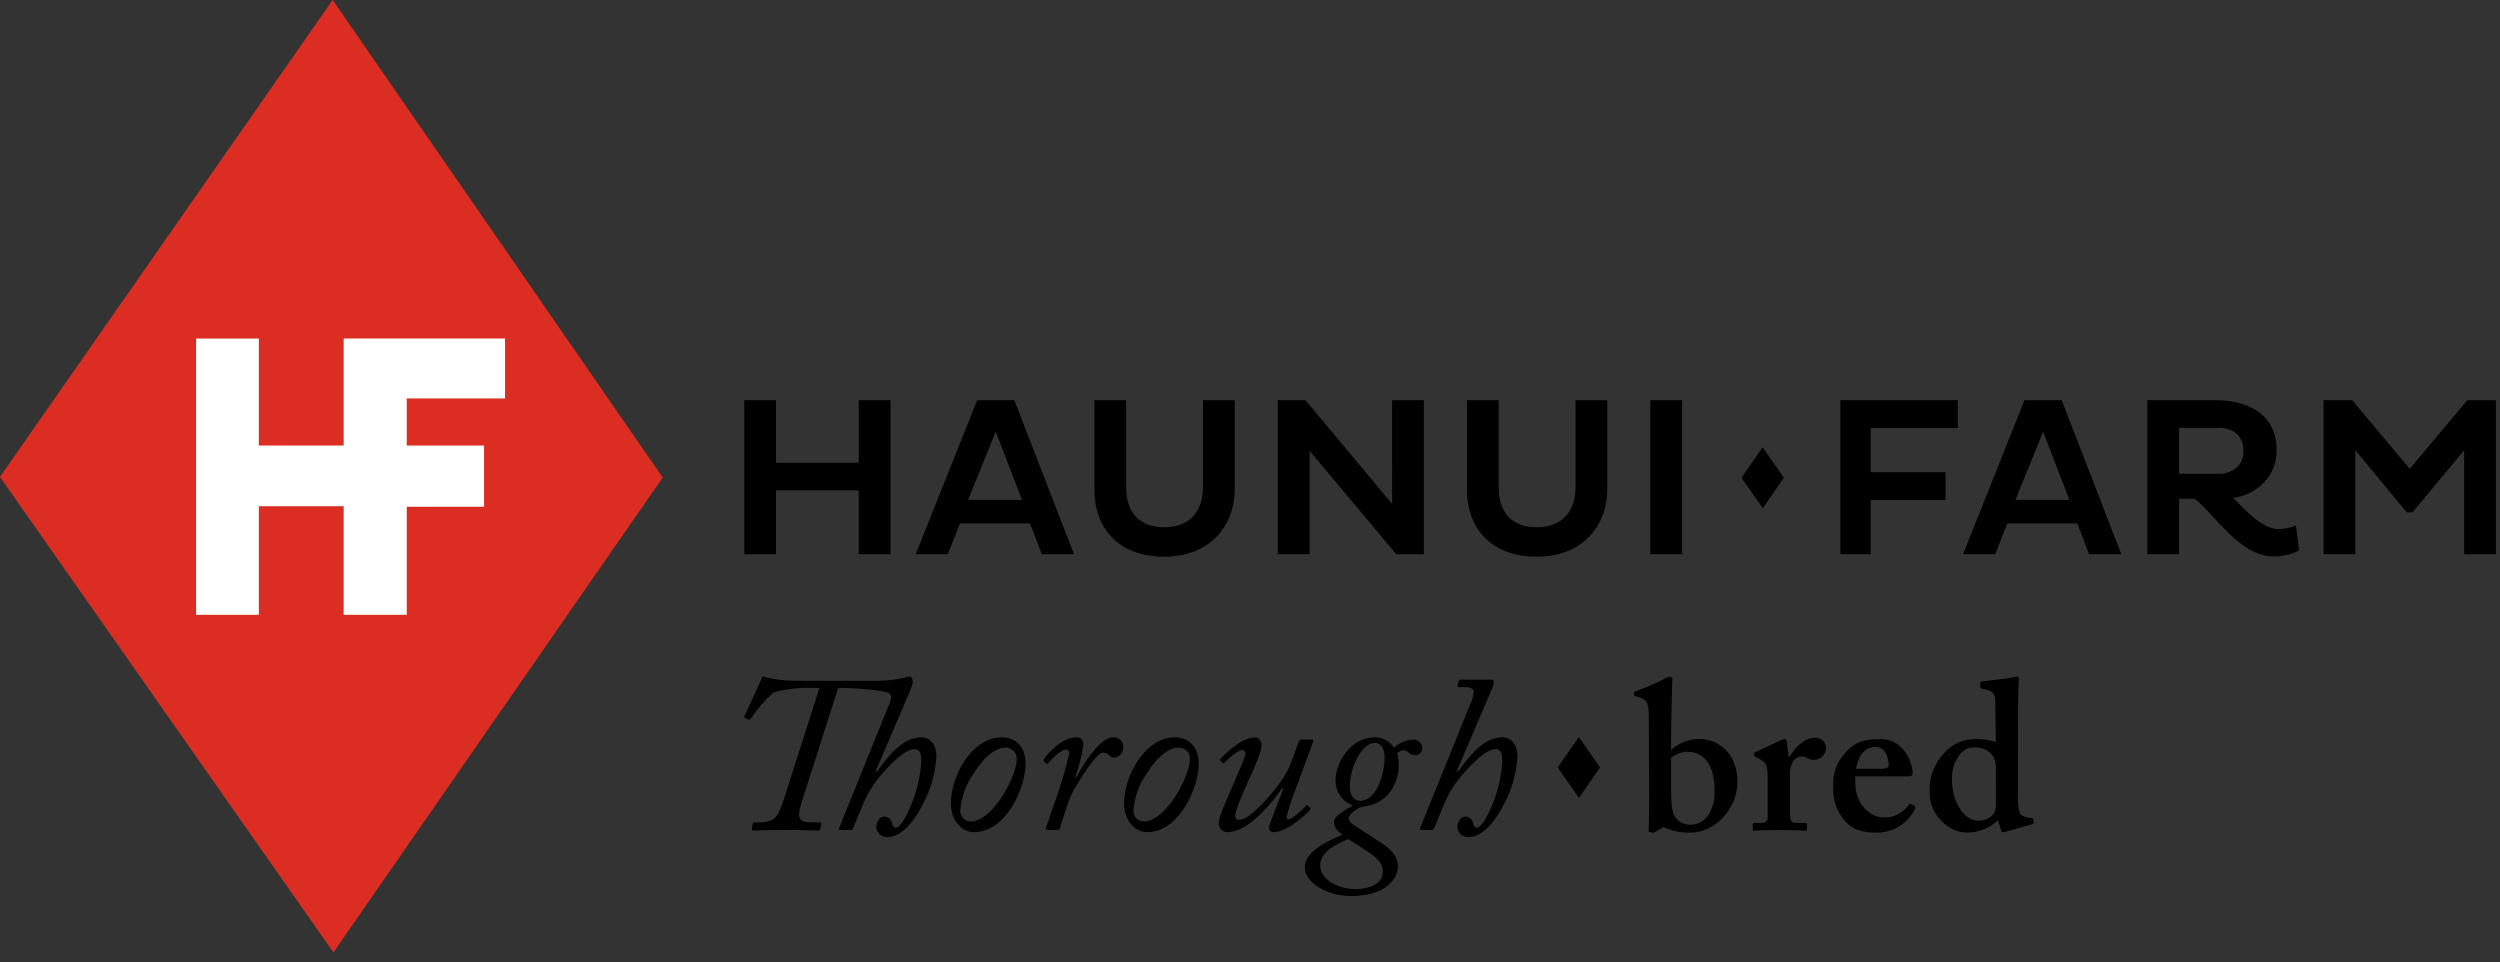
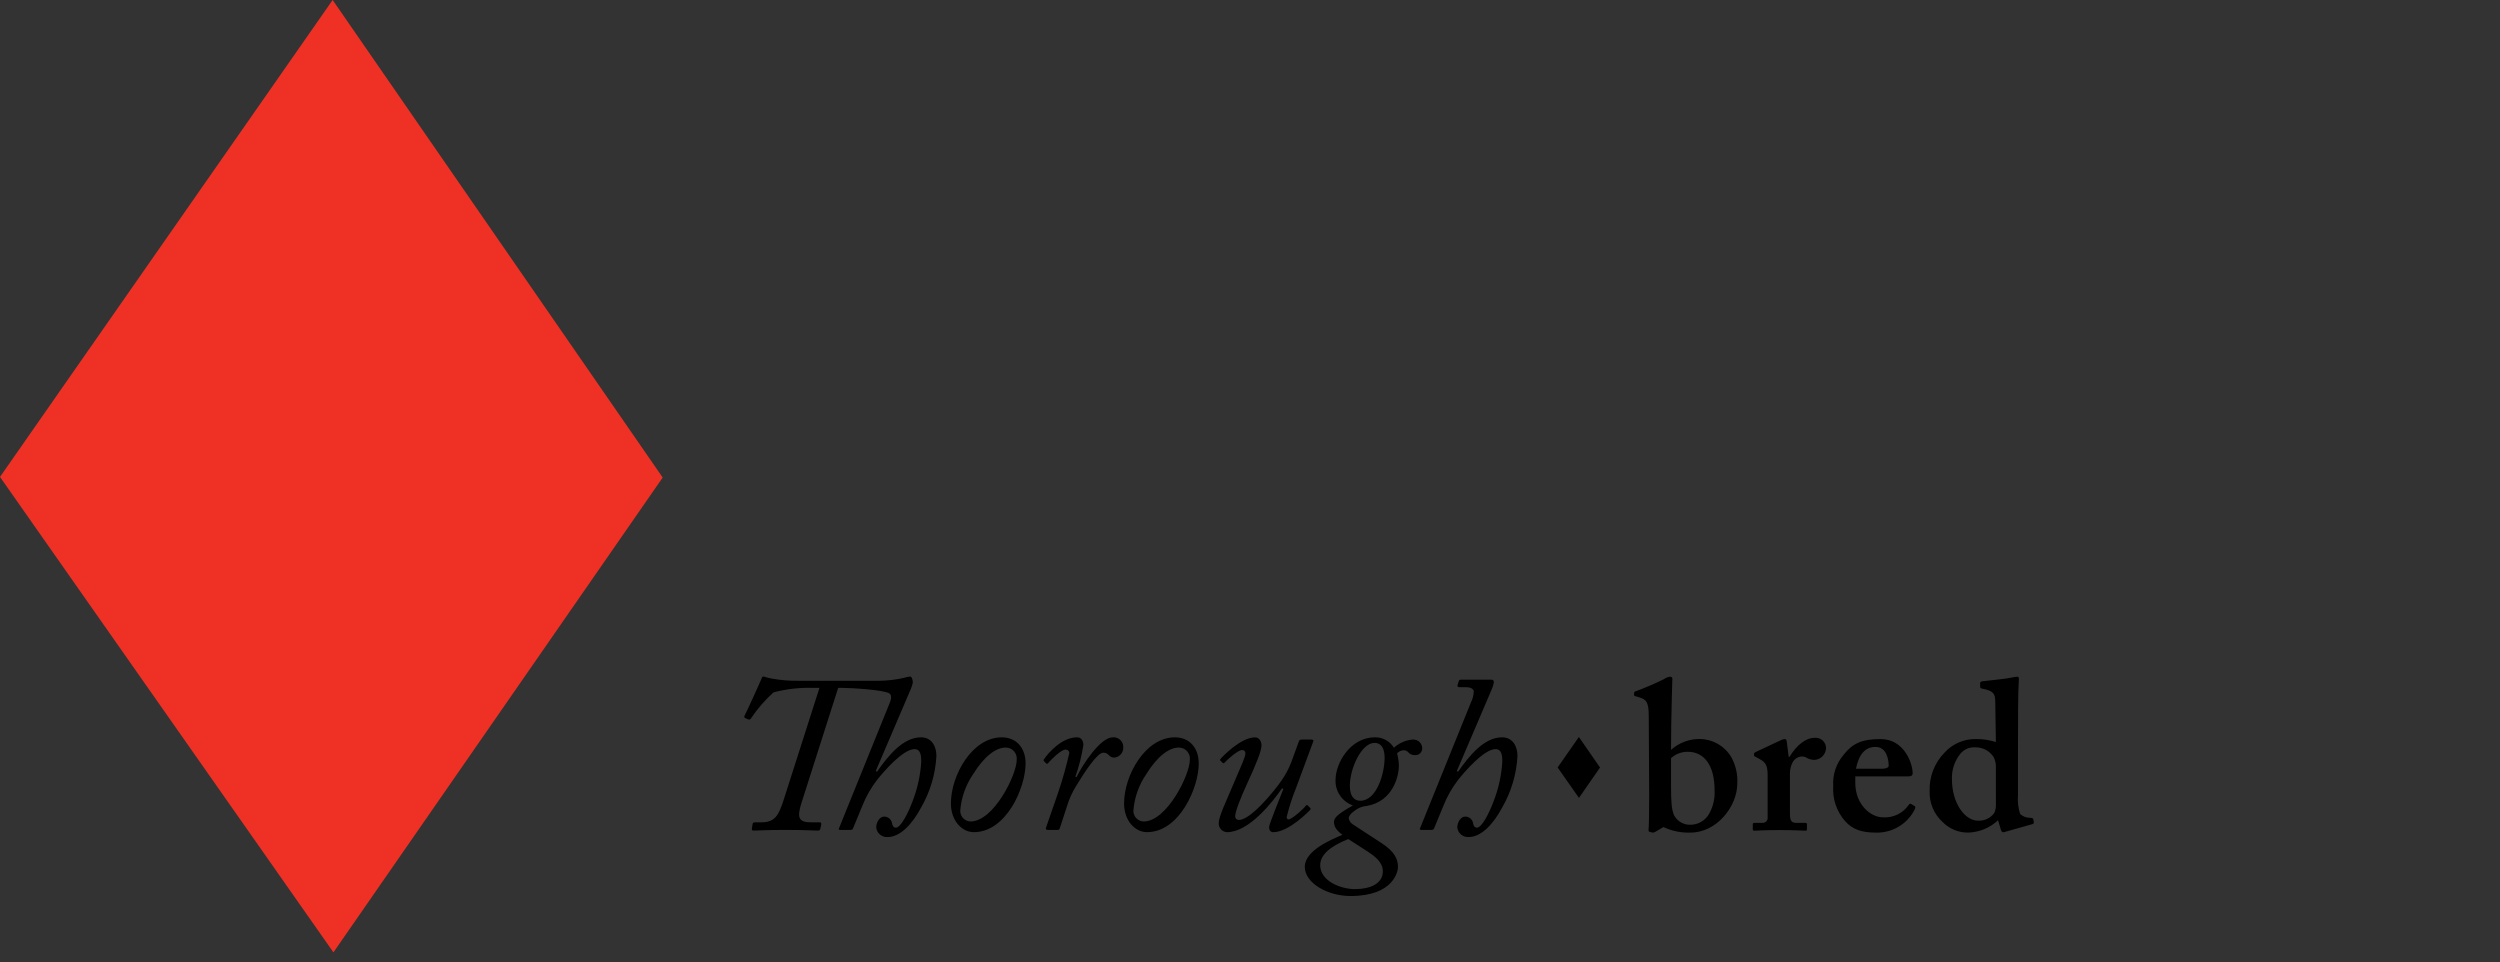
<svg xmlns="http://www.w3.org/2000/svg" width="200" height="77" viewBox="0 0 200 77" fill="none">
  <rect x="0" y="0" width="200" height="77" fill="#333333" stroke="none" />
  <g clip-path="url(#clip0)">
    <path d="M26.674 76.189L53.015 38.203L26.612 0L0 38.154L26.674 76.189Z" fill="#EE3124" />
-     <path style="mix-blend-mode:multiply" d="M26.674 76.189L53.015 38.203L26.612 0L0 38.154L26.674 76.189Z" fill="url(#paint0_radial)" fill-opacity="0.16" />
-     <path d="M68.703 32.017H71.241V44.336H68.701V39.227H62.082V44.336H59.542V32.017H62.082V37.017H68.703V32.017ZM81.147 32.017L85.919 44.335H83.342L82.399 41.87H76.793L75.833 44.335H73.256L78.173 32.017H81.147ZM81.764 39.987L79.661 34.535L77.446 39.987H81.764ZM96.239 38.955C96.239 40.857 95.224 42.179 93.138 42.179C91.088 42.179 90.09 40.929 90.09 38.973V32.017H87.55V39.137C87.55 42.272 89.491 44.536 93.138 44.536C96.82 44.536 98.779 42.036 98.779 39.137V32.017H96.239V38.955ZM111.369 40.314L104.438 32.017H102.225V44.336H104.765V36.057L111.694 44.336H113.908V32.017H111.368L111.369 40.314ZM126.042 38.955C126.042 40.857 125.026 42.179 122.94 42.179C120.89 42.179 119.893 40.929 119.893 38.973V32.017H117.353V39.137C117.353 42.272 119.295 44.536 122.941 44.536C126.624 44.536 128.583 42.036 128.583 39.137V32.017H126.043L126.042 38.955ZM132.028 44.335H134.568V32.017H132.028V44.335ZM147.229 44.335H149.66V40.006H155.648V37.778H149.66V34.245H156.628V32.017H147.23L147.229 44.335ZM164.934 32.017L169.706 44.335H167.129L166.186 41.87H160.581L159.621 44.335H157.043L161.96 32.017H164.934ZM165.551 39.987L163.448 34.535L161.234 39.987H165.551ZM183.674 42.035L183.928 44.045C183.295 44.354 182.6 44.515 181.896 44.516C179.139 44.516 177.107 41.038 175.564 39.897H174.33V44.335H171.79V32.017H177.214C179.645 32.017 182.131 32.995 182.131 36.02C182.131 38.068 180.625 39.535 178.647 39.843C179.808 40.967 181.006 42.325 182.294 42.325C182.769 42.318 183.237 42.22 183.674 42.035L183.674 42.035ZM179.483 36.075C179.483 34.861 178.648 34.227 177.487 34.227H174.331V37.904H177.487C178.649 37.904 179.483 37.216 179.483 36.075ZM197.387 32.017L192.78 37.504L188.172 32.017H185.886V44.336H188.426V36.02L192.544 40.984H192.998L197.134 36.02V44.336H199.674V32.017H197.387ZM139.316 38.222L141.022 40.654L142.707 38.225L141.015 35.782L139.316 38.222Z" fill="black" />
    <path d="M74.913 60.482C74.834 61.937 74.412 63.353 73.682 64.614C72.969 65.949 72.006 66.964 71.007 66.964C70.547 66.993 70.146 66.656 70.097 66.198C70.097 65.787 70.365 65.326 70.74 65.326C71.05 65.329 71.313 65.554 71.364 65.86C71.381 66.02 71.471 66.215 71.666 66.215C72.059 66.215 72.647 65.058 72.986 64.151C73.393 63.121 73.634 62.032 73.7 60.927C73.7 60.482 73.664 59.93 73.165 59.93C72.22 59.93 70.651 61.782 70.169 62.387C69.682 63.018 69.286 63.713 68.992 64.453L68.243 66.27C68.208 66.376 68.118 66.395 67.993 66.395H67.227C67.12 66.395 67.084 66.341 67.102 66.306L71.187 56.208C71.365 55.764 71.278 55.55 71.152 55.478C70.706 55.175 68.016 55.032 67.428 55.032H67.053L64.11 64.257C63.753 65.398 63.878 65.787 64.877 65.787H65.572C65.698 65.787 65.715 65.878 65.698 65.966L65.626 66.304C65.608 66.393 65.572 66.447 65.394 66.447C65.145 66.447 64.431 66.393 62.719 66.393C61.436 66.393 60.49 66.447 60.296 66.447C60.153 66.447 60.136 66.393 60.153 66.269L60.207 65.93C60.225 65.839 60.261 65.787 60.403 65.787H60.885C61.955 65.787 62.276 65.307 62.704 63.953L65.557 55.032H65.093C64.012 54.993 62.93 55.113 61.883 55.388C61.191 56.009 60.58 56.715 60.065 57.489C60.011 57.578 59.94 57.578 59.832 57.542L59.6 57.436C59.53 57.4 59.53 57.329 59.566 57.258C59.779 56.847 60.885 54.408 60.92 54.301C60.956 54.194 60.974 54.123 61.063 54.123C61.17 54.123 61.313 54.212 61.724 54.283C62.464 54.419 63.217 54.479 63.97 54.462H70.336C71.001 54.455 71.664 54.377 72.312 54.23C72.474 54.176 72.642 54.141 72.811 54.123C72.954 54.123 73.026 54.426 73.026 54.587C72.996 54.771 72.942 54.951 72.865 55.121L70.062 61.675L70.154 61.746C71.045 60.482 72.222 58.986 73.684 58.986C74.503 58.987 74.913 59.663 74.913 60.482ZM82.047 61.069C82.047 63.029 80.493 66.573 77.909 66.573C76.928 66.573 76.072 65.628 76.072 64.275C76.072 62.032 77.767 58.987 80.138 58.987C81.335 58.987 82.047 59.859 82.047 61.069ZM81.335 60.802C81.369 60.547 81.29 60.291 81.118 60.099C80.947 59.907 80.701 59.8 80.444 59.805C79.694 59.805 78.749 60.482 77.857 61.924C77.268 62.78 76.912 63.774 76.823 64.809C76.804 65.04 76.882 65.268 77.037 65.44C77.192 65.612 77.411 65.712 77.643 65.718C79.496 65.718 81.335 61.98 81.335 60.802ZM89.027 58.986C88.028 58.986 86.602 61.177 86.121 62.174L86.029 62.138C86.322 61.317 86.536 60.47 86.669 59.609C86.669 59.29 86.526 58.986 86.17 58.986C84.957 58.986 83.887 60.196 83.513 60.749C83.476 60.79 83.476 60.851 83.513 60.892L83.692 61.069C83.709 61.091 83.735 61.104 83.763 61.104C83.791 61.104 83.817 61.091 83.834 61.069C84.084 60.766 84.886 59.966 85.243 59.966C85.319 59.96 85.393 59.985 85.451 60.035C85.508 60.086 85.542 60.157 85.546 60.232C85.309 61.285 85.017 62.326 84.672 63.349L83.673 66.234C83.637 66.325 83.709 66.394 83.834 66.394H84.547C84.691 66.394 84.743 66.394 84.78 66.27L85.368 64.471C85.532 63.927 85.766 63.406 86.063 62.921C86.777 61.747 87.775 60.215 88.257 60.215C88.438 60.206 88.611 60.286 88.72 60.429C88.836 60.55 88.999 60.615 89.166 60.607C89.578 60.558 89.881 60.199 89.862 59.785C89.872 59.564 89.786 59.349 89.625 59.196C89.465 59.043 89.246 58.967 89.025 58.987L89.027 58.986ZM95.9 61.069C95.9 63.028 94.345 66.572 91.762 66.572C90.781 66.572 89.926 65.628 89.926 64.275C89.926 62.031 91.619 58.986 93.991 58.986C95.185 58.987 95.898 59.859 95.898 61.069L95.9 61.069ZM95.185 60.802C95.219 60.547 95.14 60.29 94.968 60.099C94.796 59.907 94.55 59.8 94.292 59.805C93.544 59.805 92.599 60.482 91.707 61.924C91.118 62.78 90.761 63.775 90.673 64.81C90.654 65.04 90.732 65.269 90.887 65.44C91.042 65.612 91.261 65.713 91.493 65.718C93.348 65.718 95.185 61.98 95.185 60.802ZM104.811 64.791C104.865 64.72 104.865 64.685 104.811 64.631L104.633 64.453C104.617 64.424 104.586 64.405 104.553 64.405C104.519 64.405 104.488 64.424 104.472 64.453C104.33 64.666 103.348 65.557 103.081 65.557C102.956 65.504 102.938 65.504 102.938 65.343C103.131 64.555 103.381 63.782 103.687 63.03L105.058 59.326C105.094 59.219 105.058 59.165 104.898 59.165H104.167C104.042 59.165 103.952 59.183 103.917 59.29L103.293 60.999C103.083 61.535 102.808 62.044 102.473 62.512C101.955 63.261 100.065 65.594 99.12 65.594C99.037 65.6 98.957 65.57 98.898 65.512C98.84 65.454 98.81 65.373 98.817 65.291C98.817 64.899 99.281 63.76 99.762 62.709C100.493 61.123 100.921 60.073 100.921 59.627C100.921 59.343 100.76 58.989 100.403 58.989C99.261 58.989 97.783 60.538 97.657 60.698C97.586 60.768 97.586 60.822 97.639 60.859L97.8 61.019C97.819 61.044 97.849 61.059 97.881 61.059C97.912 61.059 97.942 61.044 97.961 61.019C98.139 60.804 99.031 60.004 99.352 60.004C99.423 59.995 99.496 60.017 99.55 60.064C99.605 60.112 99.636 60.18 99.637 60.252C99.637 60.572 99.225 61.41 98.764 62.514C98.069 64.171 97.515 65.275 97.498 65.844C97.479 66.227 97.774 66.553 98.157 66.575C99.922 66.575 101.814 64.153 102.561 63.066L102.668 63.119C102.437 63.724 101.525 65.949 101.525 66.165C101.525 66.38 101.616 66.575 101.864 66.575C103.099 66.573 104.758 64.863 104.81 64.791H104.811ZM113.211 60.41C112.983 60.424 112.762 60.324 112.623 60.143C112.529 60.061 112.408 60.016 112.284 60.018C112.085 60.03 111.9 60.12 111.767 60.267C111.856 60.593 111.904 60.928 111.91 61.265C111.91 62.12 111.41 64.114 109.36 64.47C109.177 64.487 108.996 64.529 108.824 64.595C108.486 64.737 107.898 65.147 107.898 65.449C107.925 65.645 108.035 65.82 108.201 65.93C108.504 66.144 109.36 66.678 110.518 67.444C111.553 68.12 111.838 68.708 111.838 69.367C111.838 69.652 111.536 71.682 108.04 71.682C106.185 71.682 104.383 70.632 104.383 69.349C104.383 68.031 106.522 67.158 107.396 66.784C106.879 66.411 106.719 66.09 106.719 65.752C106.719 65.415 107.039 65.111 108.234 64.434C107.369 64.132 106.804 63.3 106.843 62.386C106.843 61.05 108.02 58.985 109.997 58.985C110.616 58.975 111.194 59.293 111.514 59.822C111.929 59.437 112.464 59.205 113.029 59.163C113.222 59.153 113.41 59.22 113.552 59.351C113.693 59.482 113.775 59.665 113.779 59.858C113.783 60.008 113.723 60.153 113.616 60.258C113.508 60.363 113.361 60.418 113.211 60.411L113.211 60.41ZM107.863 67.123C106.401 67.711 105.616 68.388 105.616 69.223C105.616 70.451 107.204 71.128 108.398 71.128C109.611 71.128 110.627 70.701 110.627 69.704C110.627 68.92 109.878 68.44 109.432 68.136C109.269 68.033 108.111 67.285 107.861 67.124L107.863 67.123ZM110.77 60.624C110.77 59.802 110.45 59.43 109.967 59.43C108.897 59.43 107.988 61.513 107.988 62.85C107.988 63.65 108.291 64.06 108.825 64.06C110.125 64.061 110.768 61.906 110.768 60.625L110.77 60.624ZM120.171 58.985C118.708 58.985 117.531 60.481 116.64 61.745L116.549 61.674L119.349 55.121C119.426 54.951 119.48 54.771 119.509 54.587C119.509 54.426 119.438 54.373 119.295 54.373H116.888C116.746 54.373 116.727 54.426 116.692 54.515L116.6 54.818C116.565 54.925 116.653 54.978 116.761 54.978H117.313C117.653 54.978 117.902 55.121 117.902 55.335C117.884 55.638 117.806 55.935 117.67 56.207L113.587 66.304C113.568 66.339 113.604 66.393 113.71 66.393H114.478C114.603 66.393 114.691 66.374 114.728 66.269L115.477 64.452C115.771 63.712 116.166 63.017 116.653 62.386C117.135 61.781 118.704 59.929 119.65 59.929C120.148 59.929 120.185 60.481 120.185 60.926C120.119 62.032 119.878 63.12 119.471 64.15C119.132 65.058 118.544 66.215 118.151 66.215C117.955 66.215 117.866 66.019 117.848 65.859C117.797 65.553 117.534 65.329 117.224 65.325C116.85 65.325 116.584 65.788 116.584 66.197C116.632 66.655 117.033 66.993 117.493 66.963C118.492 66.963 119.454 65.948 120.168 64.614C120.898 63.352 121.32 61.936 121.398 60.482C121.399 59.663 120.989 58.987 120.169 58.987L120.171 58.985ZM138.493 60.549C138.852 61.196 139.023 61.931 138.985 62.67C138.985 64.537 137.32 66.607 135.247 66.607C134.497 66.634 133.752 66.483 133.072 66.166L132.41 66.556C132.343 66.596 132.266 66.613 132.188 66.607L131.951 66.539C131.883 66.505 131.883 66.471 131.883 66.402C131.917 66.165 131.934 64.74 131.934 63.517L131.9 57.325C131.9 56.171 131.714 55.967 131.169 55.798L130.965 55.73C130.761 55.696 130.727 55.662 130.727 55.593V55.423C130.727 55.389 130.761 55.321 130.897 55.287C131.649 55.009 132.387 54.692 133.105 54.336C133.256 54.227 133.431 54.157 133.615 54.133C133.753 54.133 133.818 54.235 133.785 54.404C133.785 54.541 133.717 56.474 133.7 57.951L133.683 59.987C134.321 59.415 135.153 59.105 136.011 59.12C137.029 59.139 137.966 59.679 138.491 60.55L138.493 60.549ZM137.167 63.213C137.167 61.245 136.352 60.142 135.009 60.142C134.519 60.141 134.046 60.322 133.683 60.651V62.738C133.683 64.163 133.717 64.707 133.921 65.216C134.167 65.683 134.65 65.976 135.179 65.979C135.815 65.999 136.411 65.665 136.725 65.112C137.053 64.534 137.206 63.874 137.165 63.212L137.167 63.213ZM145.202 59.022C144.454 59.022 143.739 59.599 143.163 60.549H143.095L142.941 59.328C142.926 59.225 142.891 59.124 142.788 59.124C142.695 59.131 142.603 59.154 142.517 59.192L140.46 60.159C140.358 60.211 140.322 60.244 140.322 60.312V60.414C140.322 60.482 140.356 60.516 140.46 60.551L140.765 60.721C141.275 60.992 141.411 61.264 141.411 62.045V65.37C141.43 65.493 141.39 65.618 141.303 65.708C141.216 65.797 141.093 65.841 140.969 65.827H140.375C140.255 65.827 140.221 65.862 140.221 65.964V66.337C140.221 66.422 140.255 66.456 140.34 66.456C140.477 66.456 141.139 66.405 142.329 66.405C143.569 66.405 144.317 66.456 144.435 66.456C144.52 66.456 144.555 66.422 144.555 66.337V65.946C144.555 65.862 144.52 65.827 144.418 65.827H143.67C143.33 65.827 143.195 65.657 143.195 65.115V61.843C143.199 61.554 143.269 61.27 143.399 61.011C143.534 60.734 143.805 60.547 144.112 60.519C144.282 60.511 144.449 60.559 144.588 60.656C144.768 60.745 144.965 60.791 145.166 60.792C145.658 60.76 146.05 60.368 146.083 59.876C146.09 59.643 145.999 59.417 145.83 59.255C145.662 59.092 145.433 59.008 145.2 59.024L145.202 59.022ZM153.149 64.81C152.549 65.952 151.348 66.65 150.057 66.608C148.969 66.608 148.205 66.37 147.61 65.692C146.931 64.922 146.589 63.914 146.658 62.892C146.597 61.978 146.896 61.078 147.491 60.381C148.205 59.465 148.969 59.126 150.447 59.126C152.384 59.126 153.012 61.145 153.012 61.841C153.012 62.096 152.843 62.112 152.537 62.112H148.423V62.638C148.423 64.369 149.664 65.387 150.632 65.387C151.443 65.444 152.225 65.07 152.689 64.403C152.757 64.284 152.826 64.284 152.893 64.318L153.148 64.471C153.236 64.521 153.268 64.588 153.149 64.81ZM148.476 61.501H150.533C150.891 61.501 151.094 61.399 151.094 61.264C151.094 60.755 150.925 59.753 150.043 59.753C149.207 59.753 148.698 60.364 148.477 61.501H148.476ZM162.594 65.929L160.316 66.574C160.215 66.607 160.113 66.539 160.08 66.404L159.842 65.623C159.194 66.228 158.349 66.578 157.462 66.607C156.698 66.618 155.962 66.318 155.424 65.776C154.718 65.143 154.332 64.228 154.372 63.282C154.33 62.138 154.76 61.028 155.561 60.211C156.203 59.503 157.119 59.108 158.075 59.124C158.616 59.118 159.155 59.199 159.671 59.362L159.62 56.07C159.602 55.493 159.468 55.256 158.55 55.086C158.448 55.053 158.413 55.018 158.413 54.949V54.644C158.413 54.576 158.446 54.541 158.55 54.507C159.4 54.404 160.522 54.303 160.963 54.201C161.108 54.167 161.256 54.144 161.405 54.133C161.472 54.133 161.542 54.235 161.506 54.439C161.439 55.287 161.439 57.73 161.439 59.92V63.623C161.396 64.127 161.454 64.634 161.609 65.116C161.803 65.298 162.056 65.406 162.322 65.421C162.56 65.421 162.629 65.455 162.662 65.524L162.696 65.726C162.716 65.766 162.716 65.814 162.696 65.853C162.676 65.893 162.638 65.921 162.594 65.93V65.929ZM159.671 61.398C159.684 61.117 159.626 60.837 159.501 60.584C159.181 60.071 158.611 59.767 158.006 59.787C157.557 59.759 157.121 59.948 156.834 60.295C156.368 60.869 156.127 61.593 156.155 62.331C156.155 64.266 157.192 65.656 158.245 65.656C158.751 65.681 159.235 65.452 159.537 65.046C159.636 64.834 159.682 64.601 159.672 64.368L159.671 61.398ZM124.611 61.398L126.317 63.831L128.002 61.402L126.311 58.959L124.611 61.398Z" fill="black" />
-     <path fill-rule="evenodd" clip-rule="evenodd" d="M27.493 35.641H20.706V27.084H15.688V49.186H20.706V40.498H27.493V49.186H32.54V40.541H38.725V35.644H32.54V31.875H40.403V27.082H27.493V35.641Z" fill="white" />
  </g>
  <defs>
    <radialGradient id="paint0_radial" cx="0" cy="0" r="1" gradientUnits="userSpaceOnUse" gradientTransform="translate(-26.908 18.57) rotate(90) scale(26.508 39.686)">
      <stop stop-color="white" stop-opacity="0" />
      <stop offset="0.429" stop-color="white" stop-opacity="0" />
      <stop offset="0.918" stop-opacity="0.5" />
    </radialGradient>
    <clipPath id="clip0">
      <rect width="200" height="76.23" fill="white" />
    </clipPath>
  </defs>
</svg>